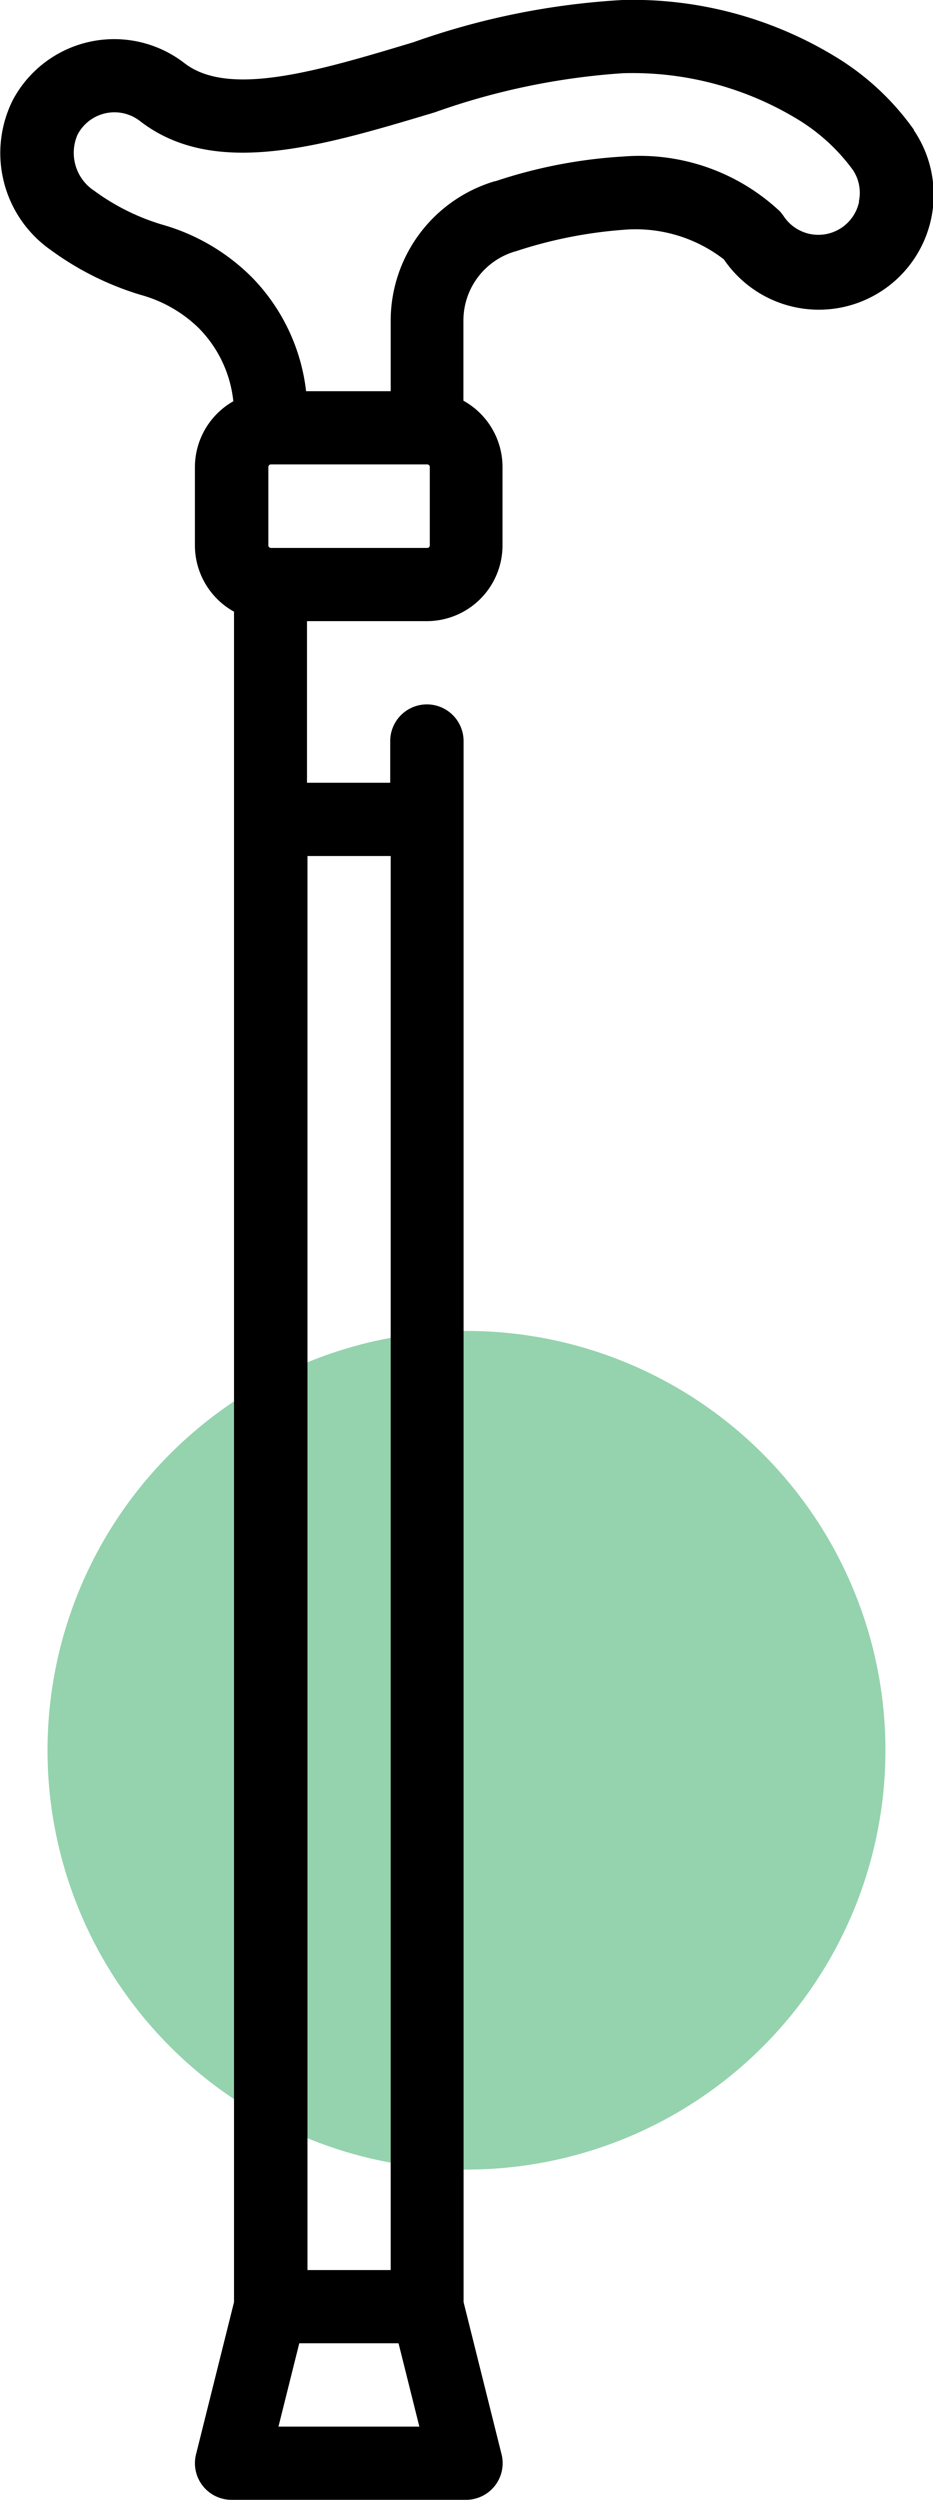
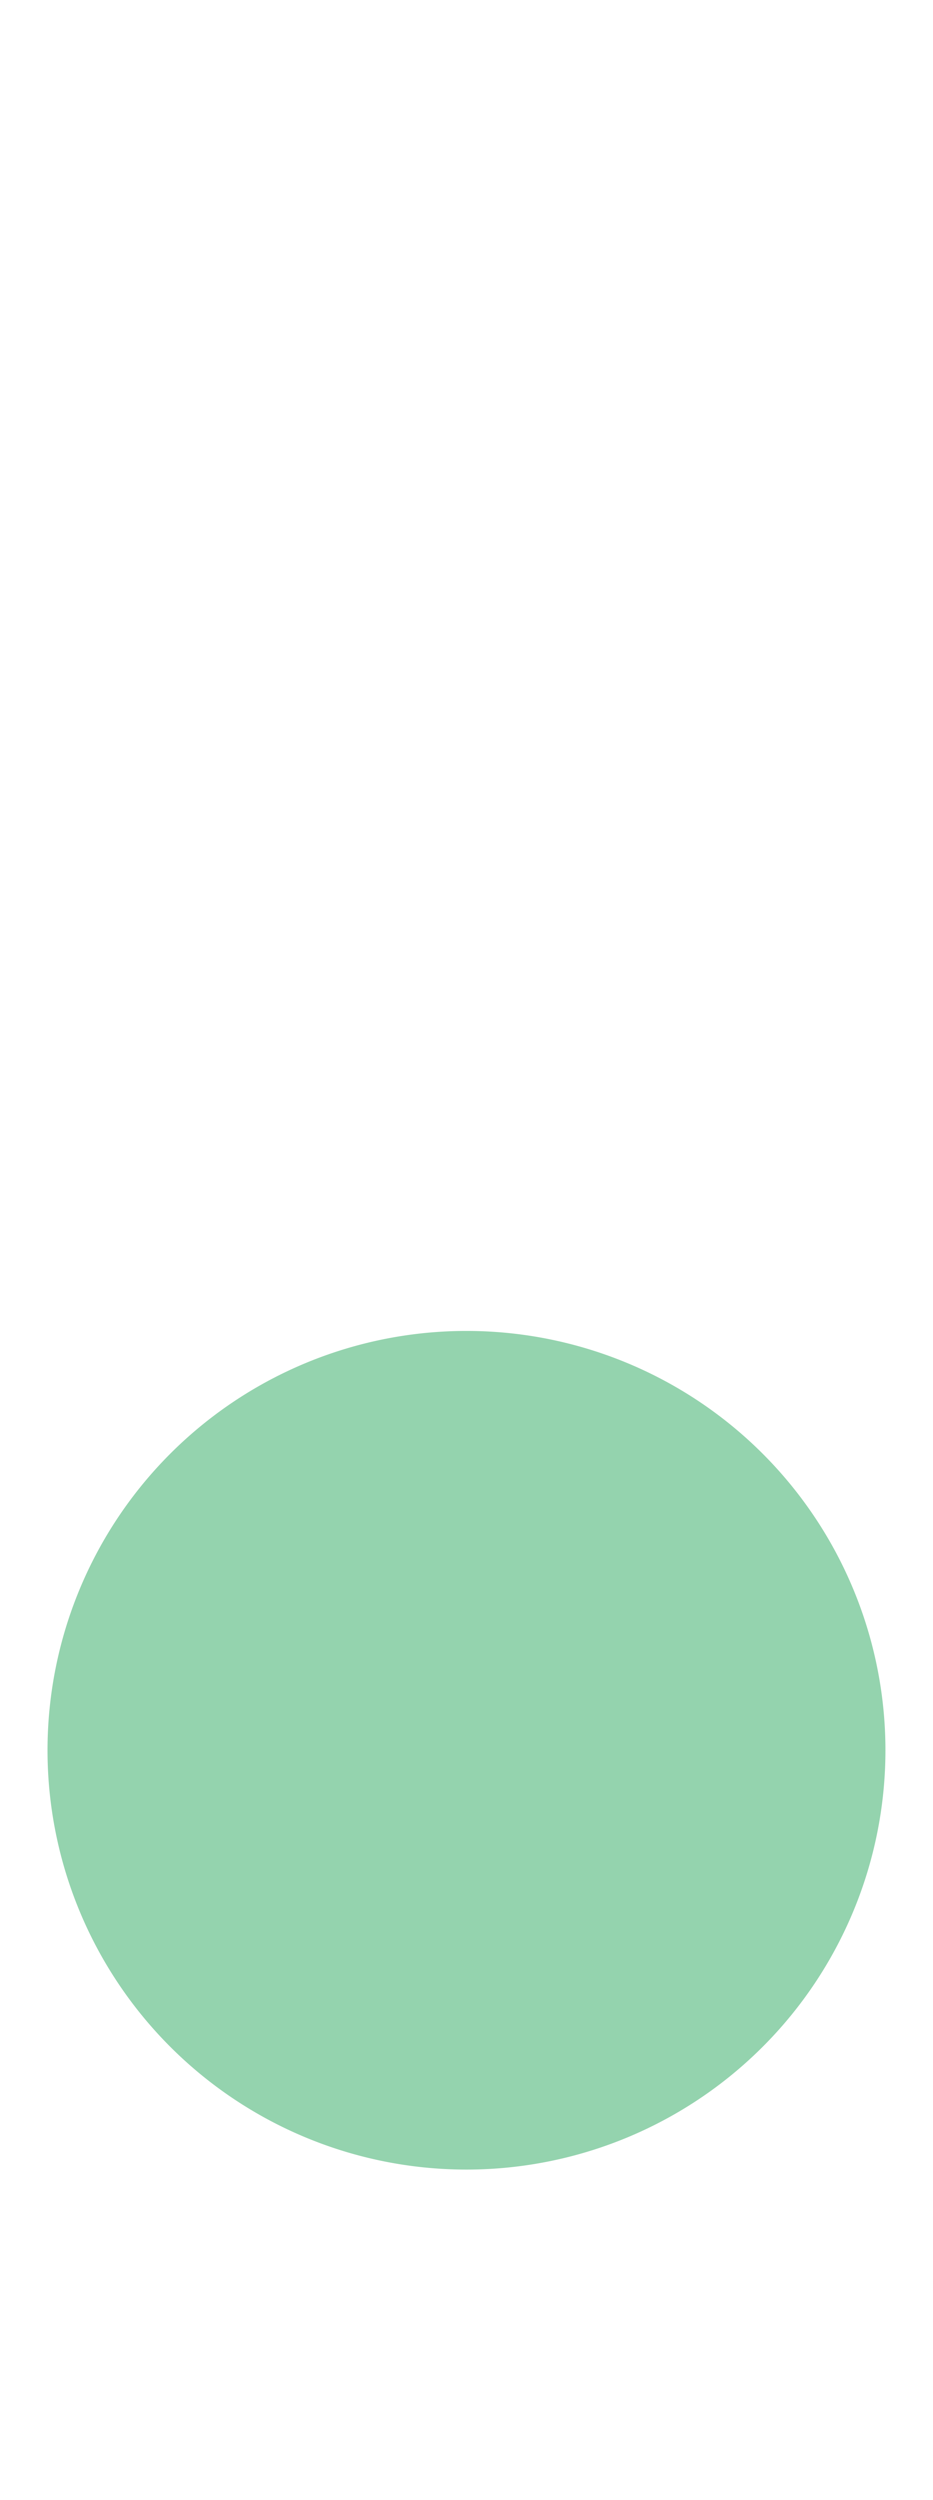
<svg xmlns="http://www.w3.org/2000/svg" width="21.617" height="57.869" viewBox="0 0 21.617 57.869">
  <g id="Group_651" data-name="Group 651" transform="translate(-5967.201 -2489.39)">
    <path id="Path_615" data-name="Path 615" d="M5978.009,2520.2a9.707,9.707,0,1,0,9.707,9.706,9.707,9.707,0,0,0-9.707-9.706" fill="#4db579" opacity="0.6" />
-     <path id="Path_616" data-name="Path 616" d="M5988.38,2492.4a6.094,6.094,0,0,0-1.764-1.661,9.032,9.032,0,0,0-4.989-1.349,17.366,17.366,0,0,0-4.851.979c-2.194.66-4.266,1.282-5.3.484a2.661,2.661,0,0,0-3.977.851,2.74,2.74,0,0,0,.884,3.478,6.875,6.875,0,0,0,2.077,1.034,3.1,3.1,0,0,1,1.357.78l.006.007a2.823,2.823,0,0,1,.784,1.676,1.756,1.756,0,0,0-.89,1.525v1.812a1.756,1.756,0,0,0,.906,1.534v39.133l-.88,3.523a.847.847,0,0,0,.822,1.053H5978a.848.848,0,0,0,.822-1.053l-.88-3.523v-36.137a.848.848,0,1,0-1.7,0v.964h-1.928v-3.741h2.776a1.755,1.755,0,0,0,1.754-1.753V2500.2a1.755,1.755,0,0,0-.906-1.534v-1.86a1.667,1.667,0,0,1,1.193-1.594l.006,0h0a10.4,10.4,0,0,1,2.481-.5,3.344,3.344,0,0,1,2.355.683,2.66,2.66,0,0,0,4.4-2.992Zm-14.727,53.164.482-1.929h2.3l.482,1.929Zm2.6-36.358v32.734h-1.928v-32.734Zm.906-7.19a.058.058,0,0,1-.058.058h-3.625a.058.058,0,0,1-.057-.058V2500.2a.059.059,0,0,1,.058-.059h3.624a.059.059,0,0,1,.058.059Zm9.947-7.959a.964.964,0,0,1-1.75.334.879.879,0,0,0-.088-.111,4.755,4.755,0,0,0-3.637-1.266,11.452,11.452,0,0,0-2.951.571l-.014,0a3.371,3.371,0,0,0-2.413,3.221v1.64h-1.96a4.507,4.507,0,0,0-1.244-2.625l-.006-.006a4.771,4.771,0,0,0-2.088-1.226,5.151,5.151,0,0,1-1.567-.78,1.051,1.051,0,0,1-.391-1.3.965.965,0,0,1,1.447-.317c1.722,1.333,4.2.588,6.826-.2a16.183,16.183,0,0,1,4.361-.907,7.372,7.372,0,0,1,4.069,1.078,4.424,4.424,0,0,1,1.267,1.169A.956.956,0,0,1,5987.1,2494.057Z" />
  </g>
</svg>